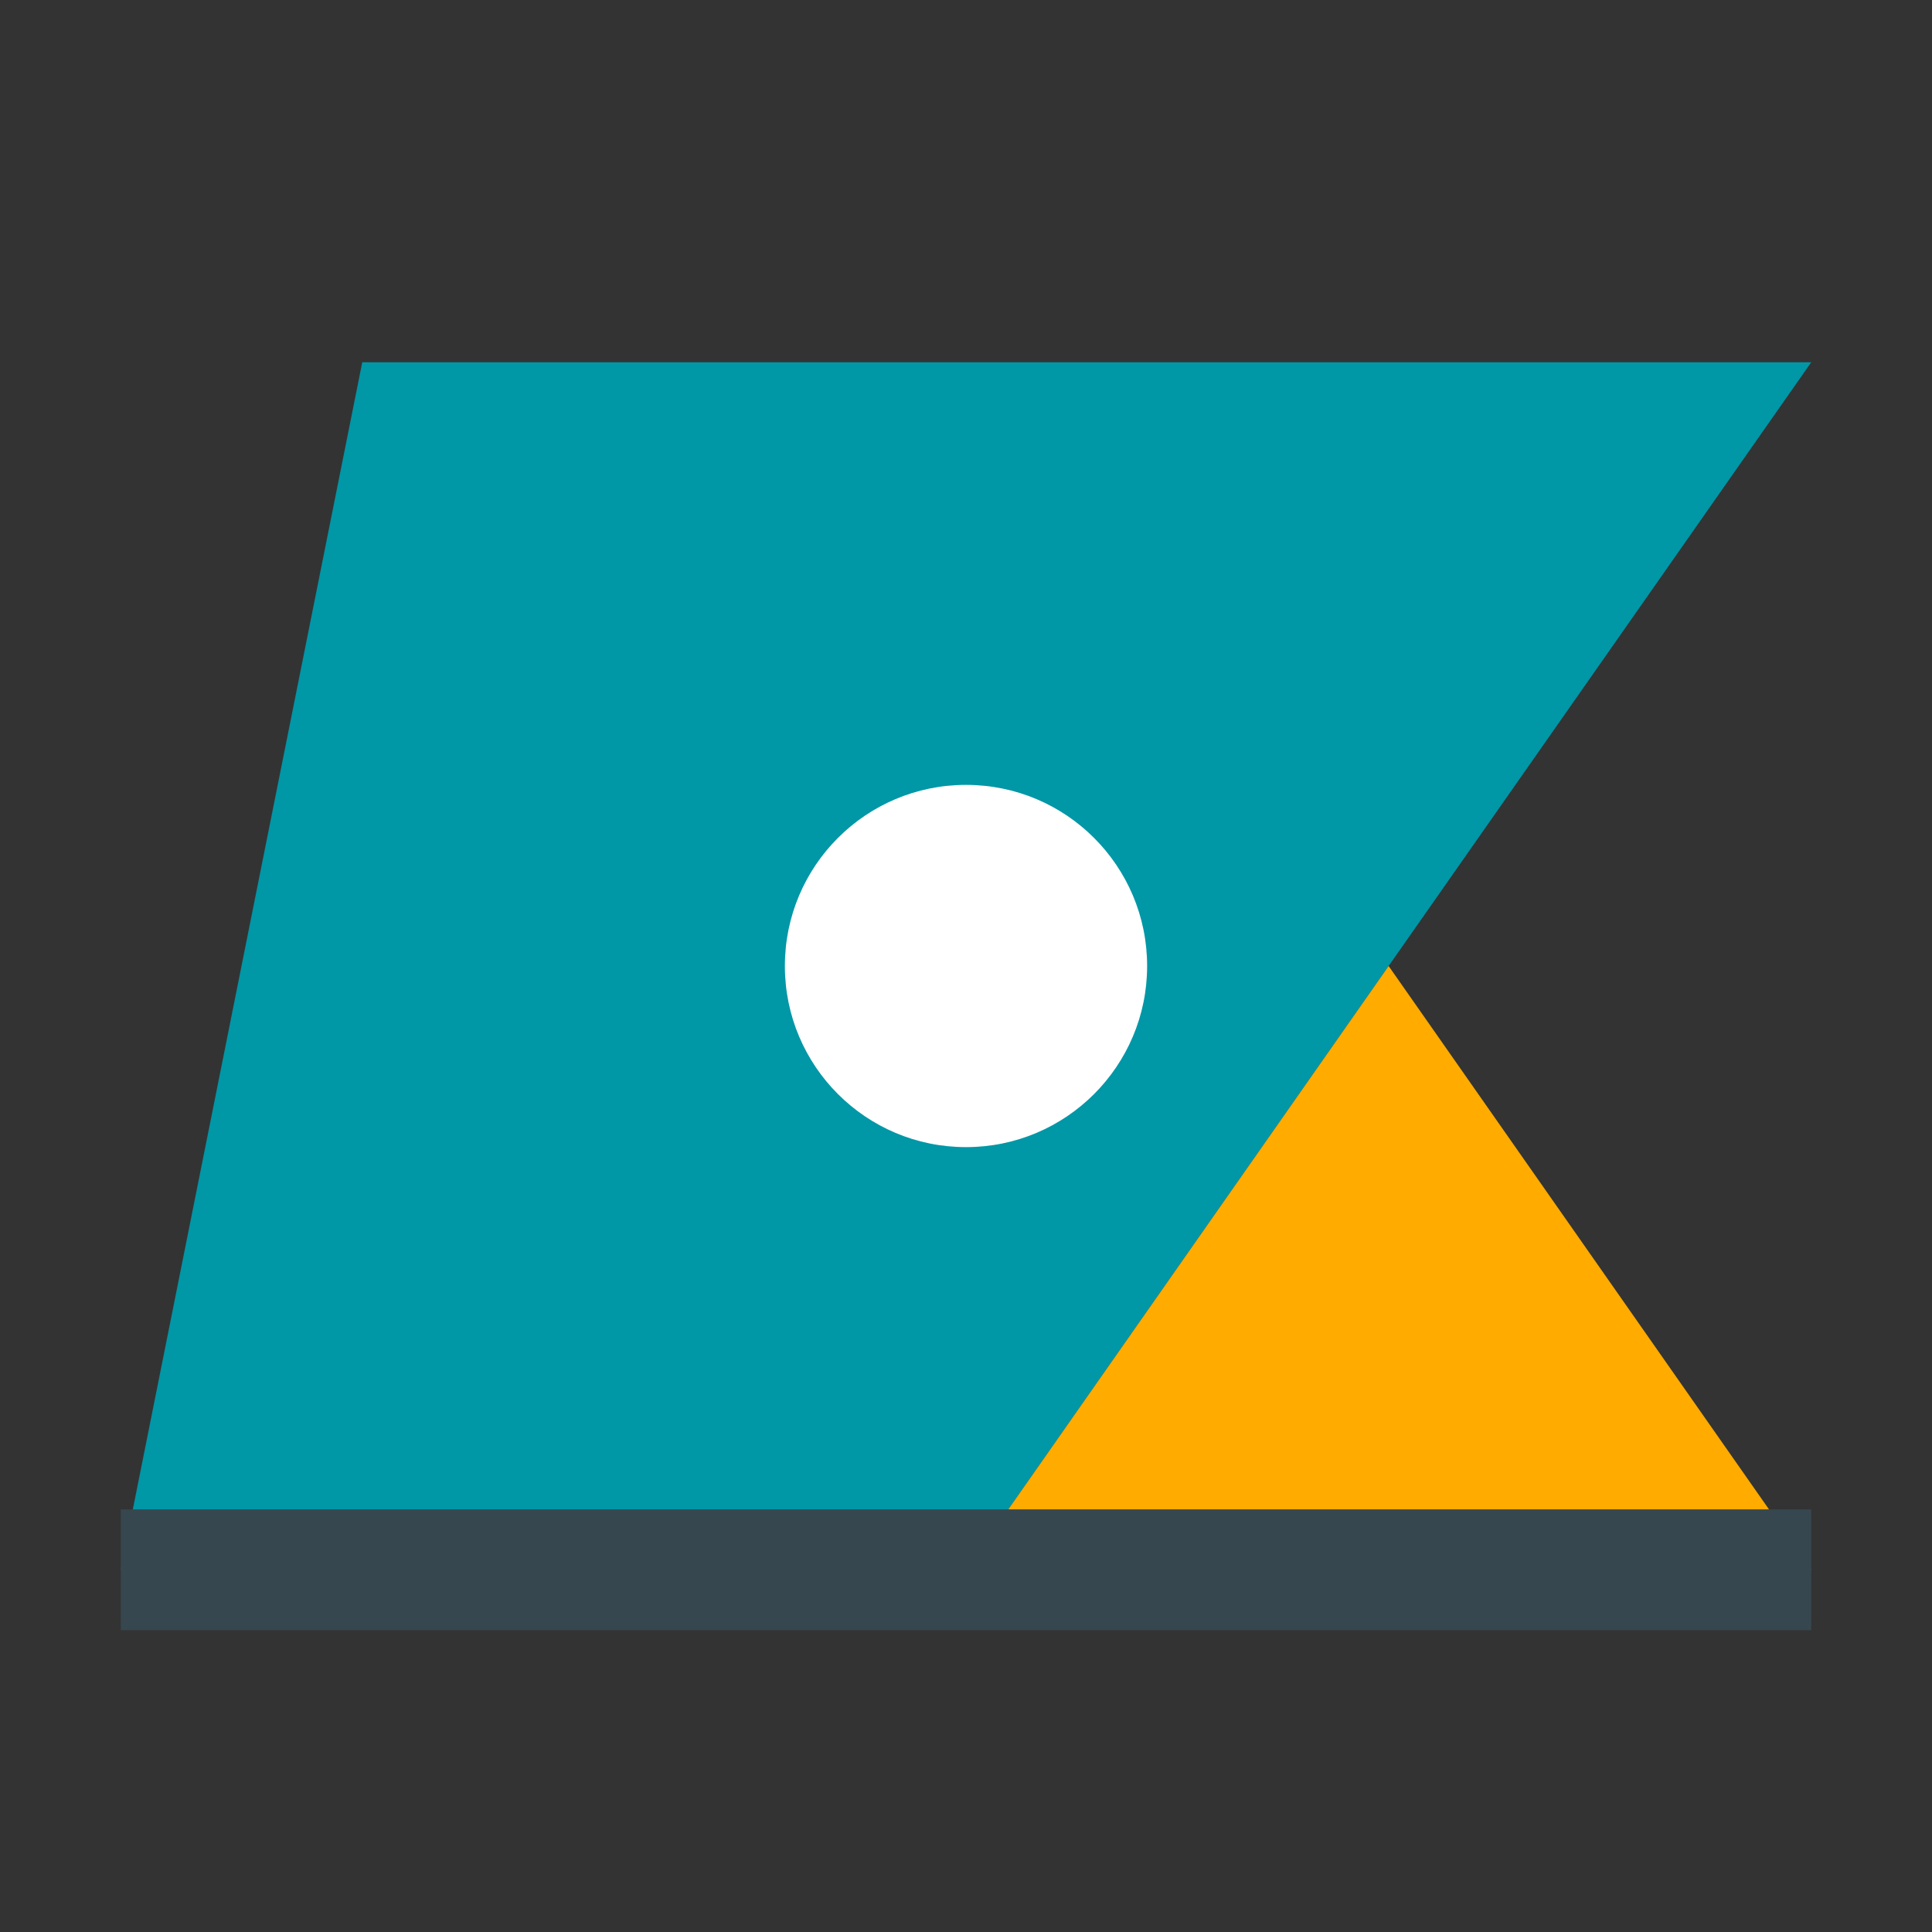
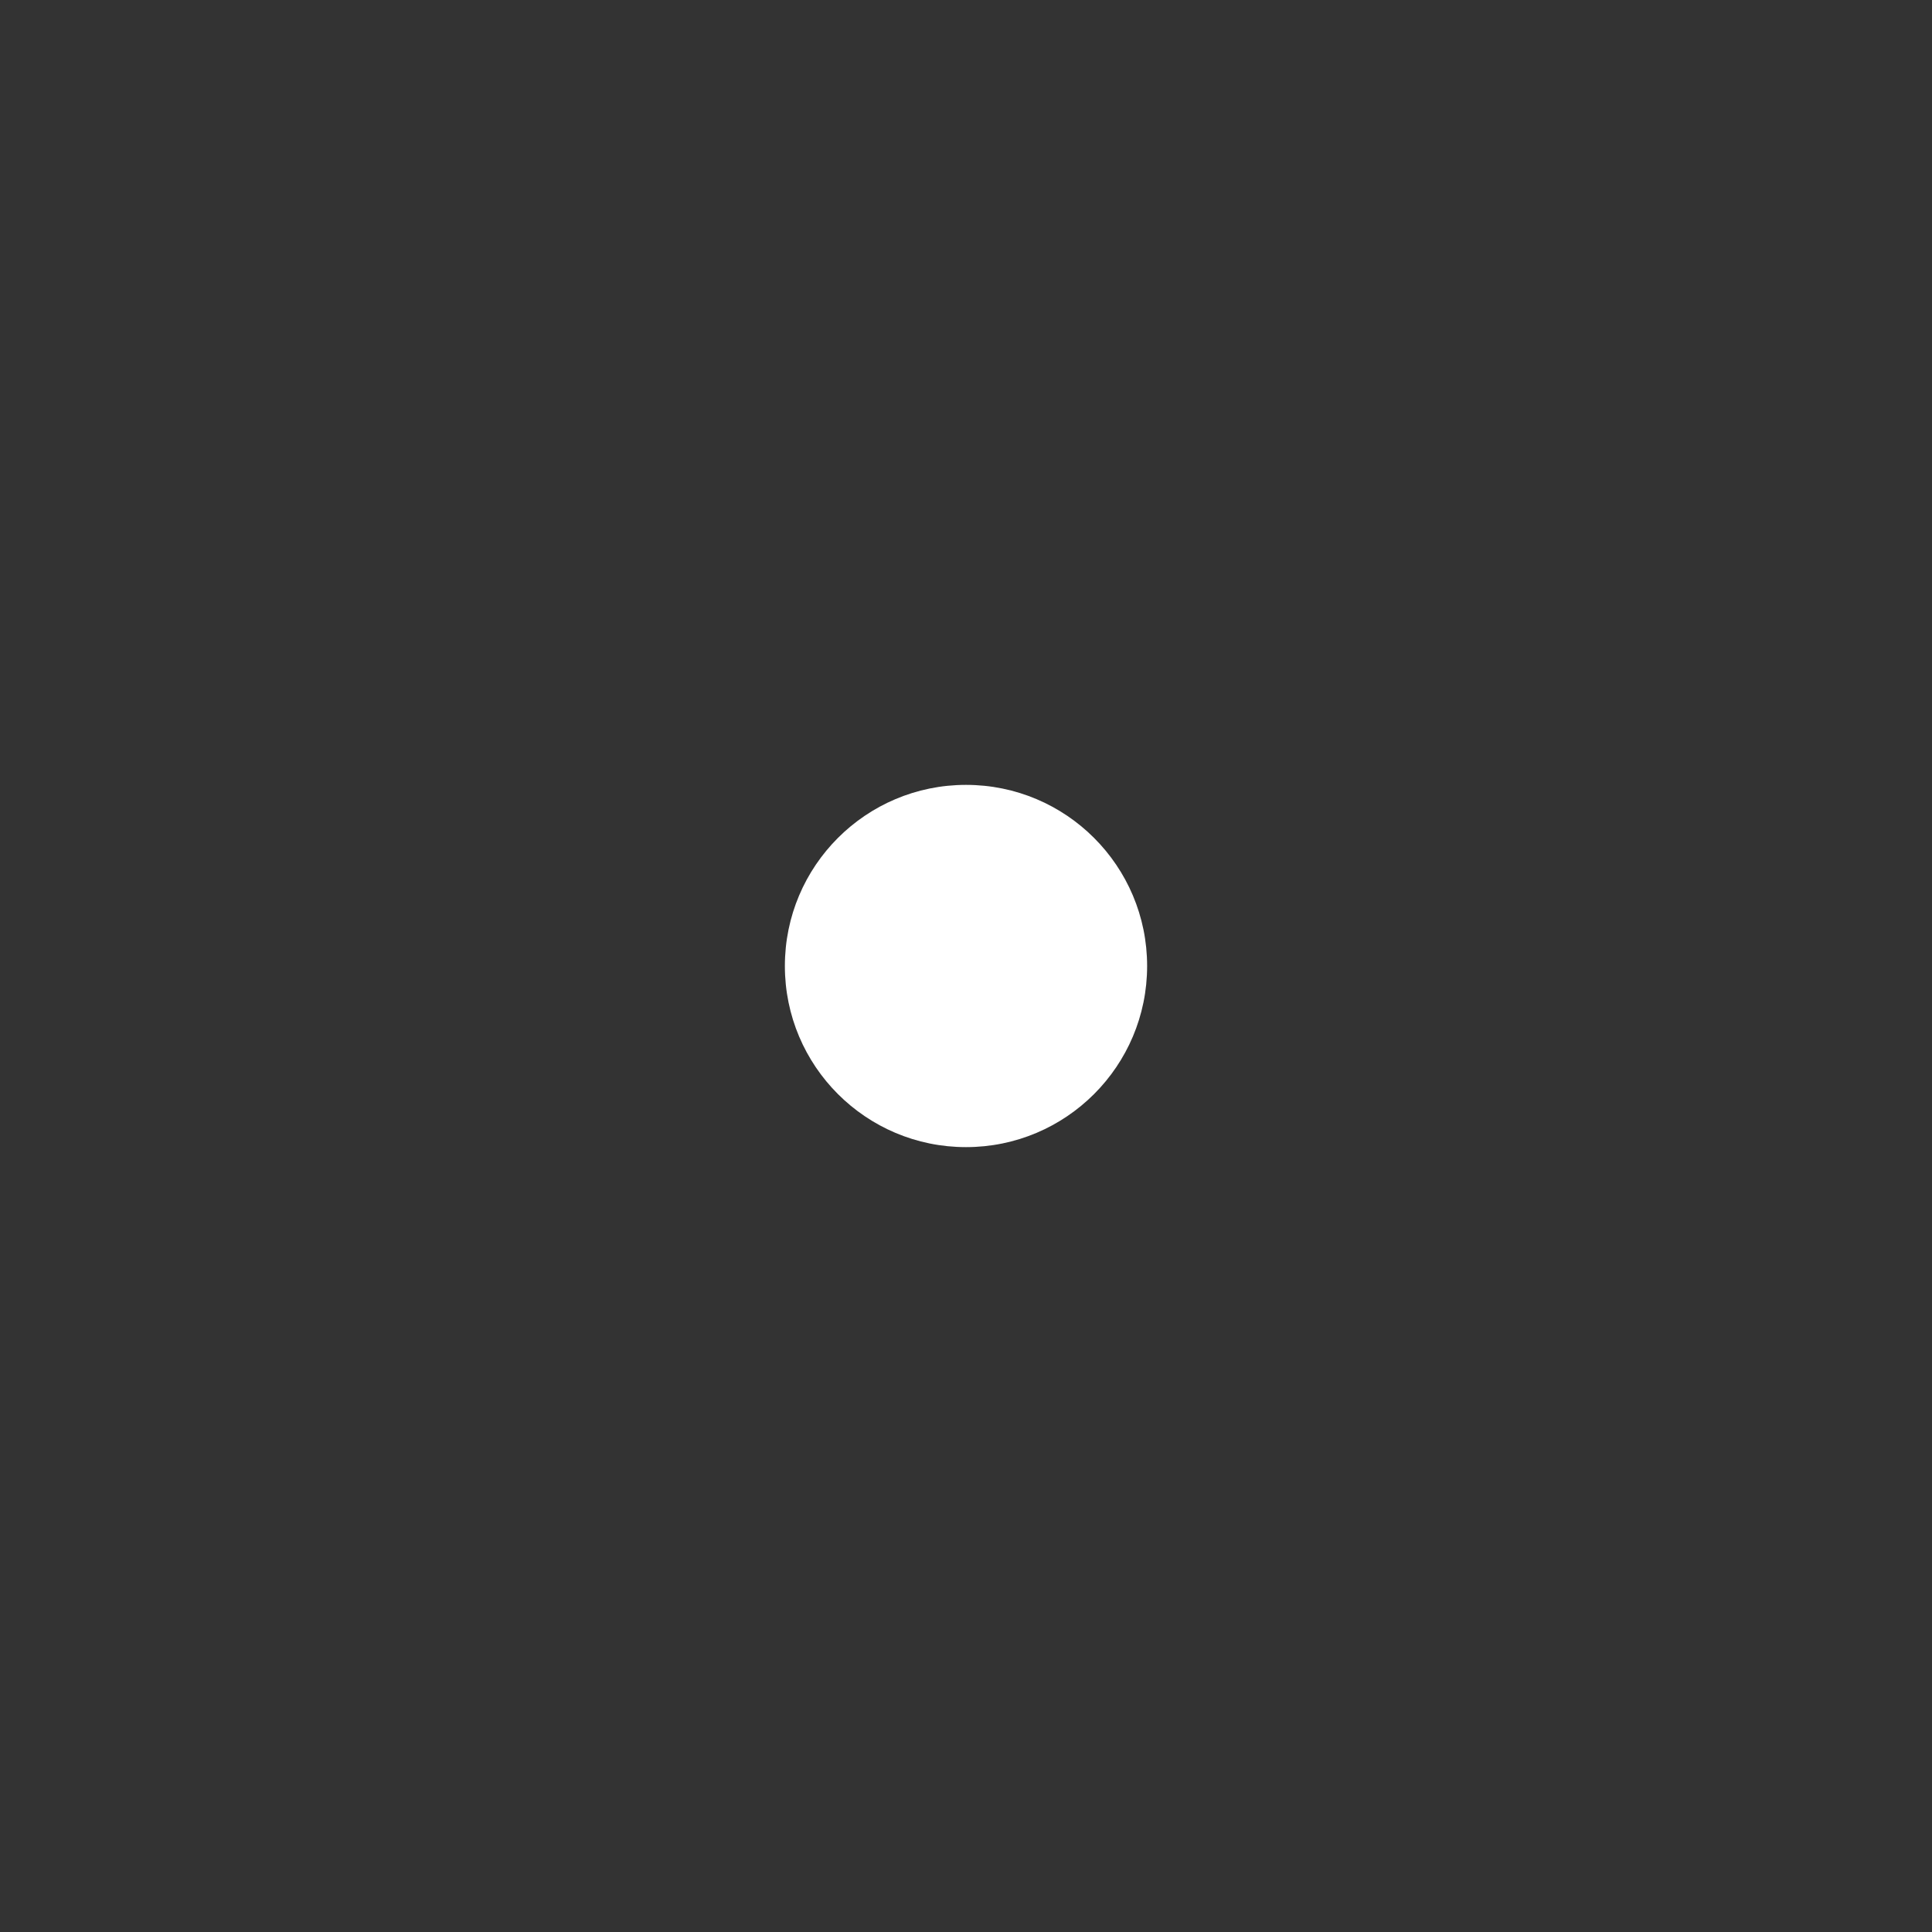
<svg xmlns="http://www.w3.org/2000/svg" viewBox="0 0 32 32" fill="none">
  <rect x="0" y="0" width="32" height="32" fill="#333333" stroke="none" />
-   <path d="M6 6 L2 26 L16 26 L30 6 Z" fill="#0097a7" />
-   <path d="M16 26 L30 26 L23 16 Z" fill="#ffab00" />
  <circle cx="16" cy="16" r="3" fill="#ffffff" />
-   <line x1="2" y1="26" x2="30" y2="26" stroke="#37474f" stroke-width="2" />
</svg>